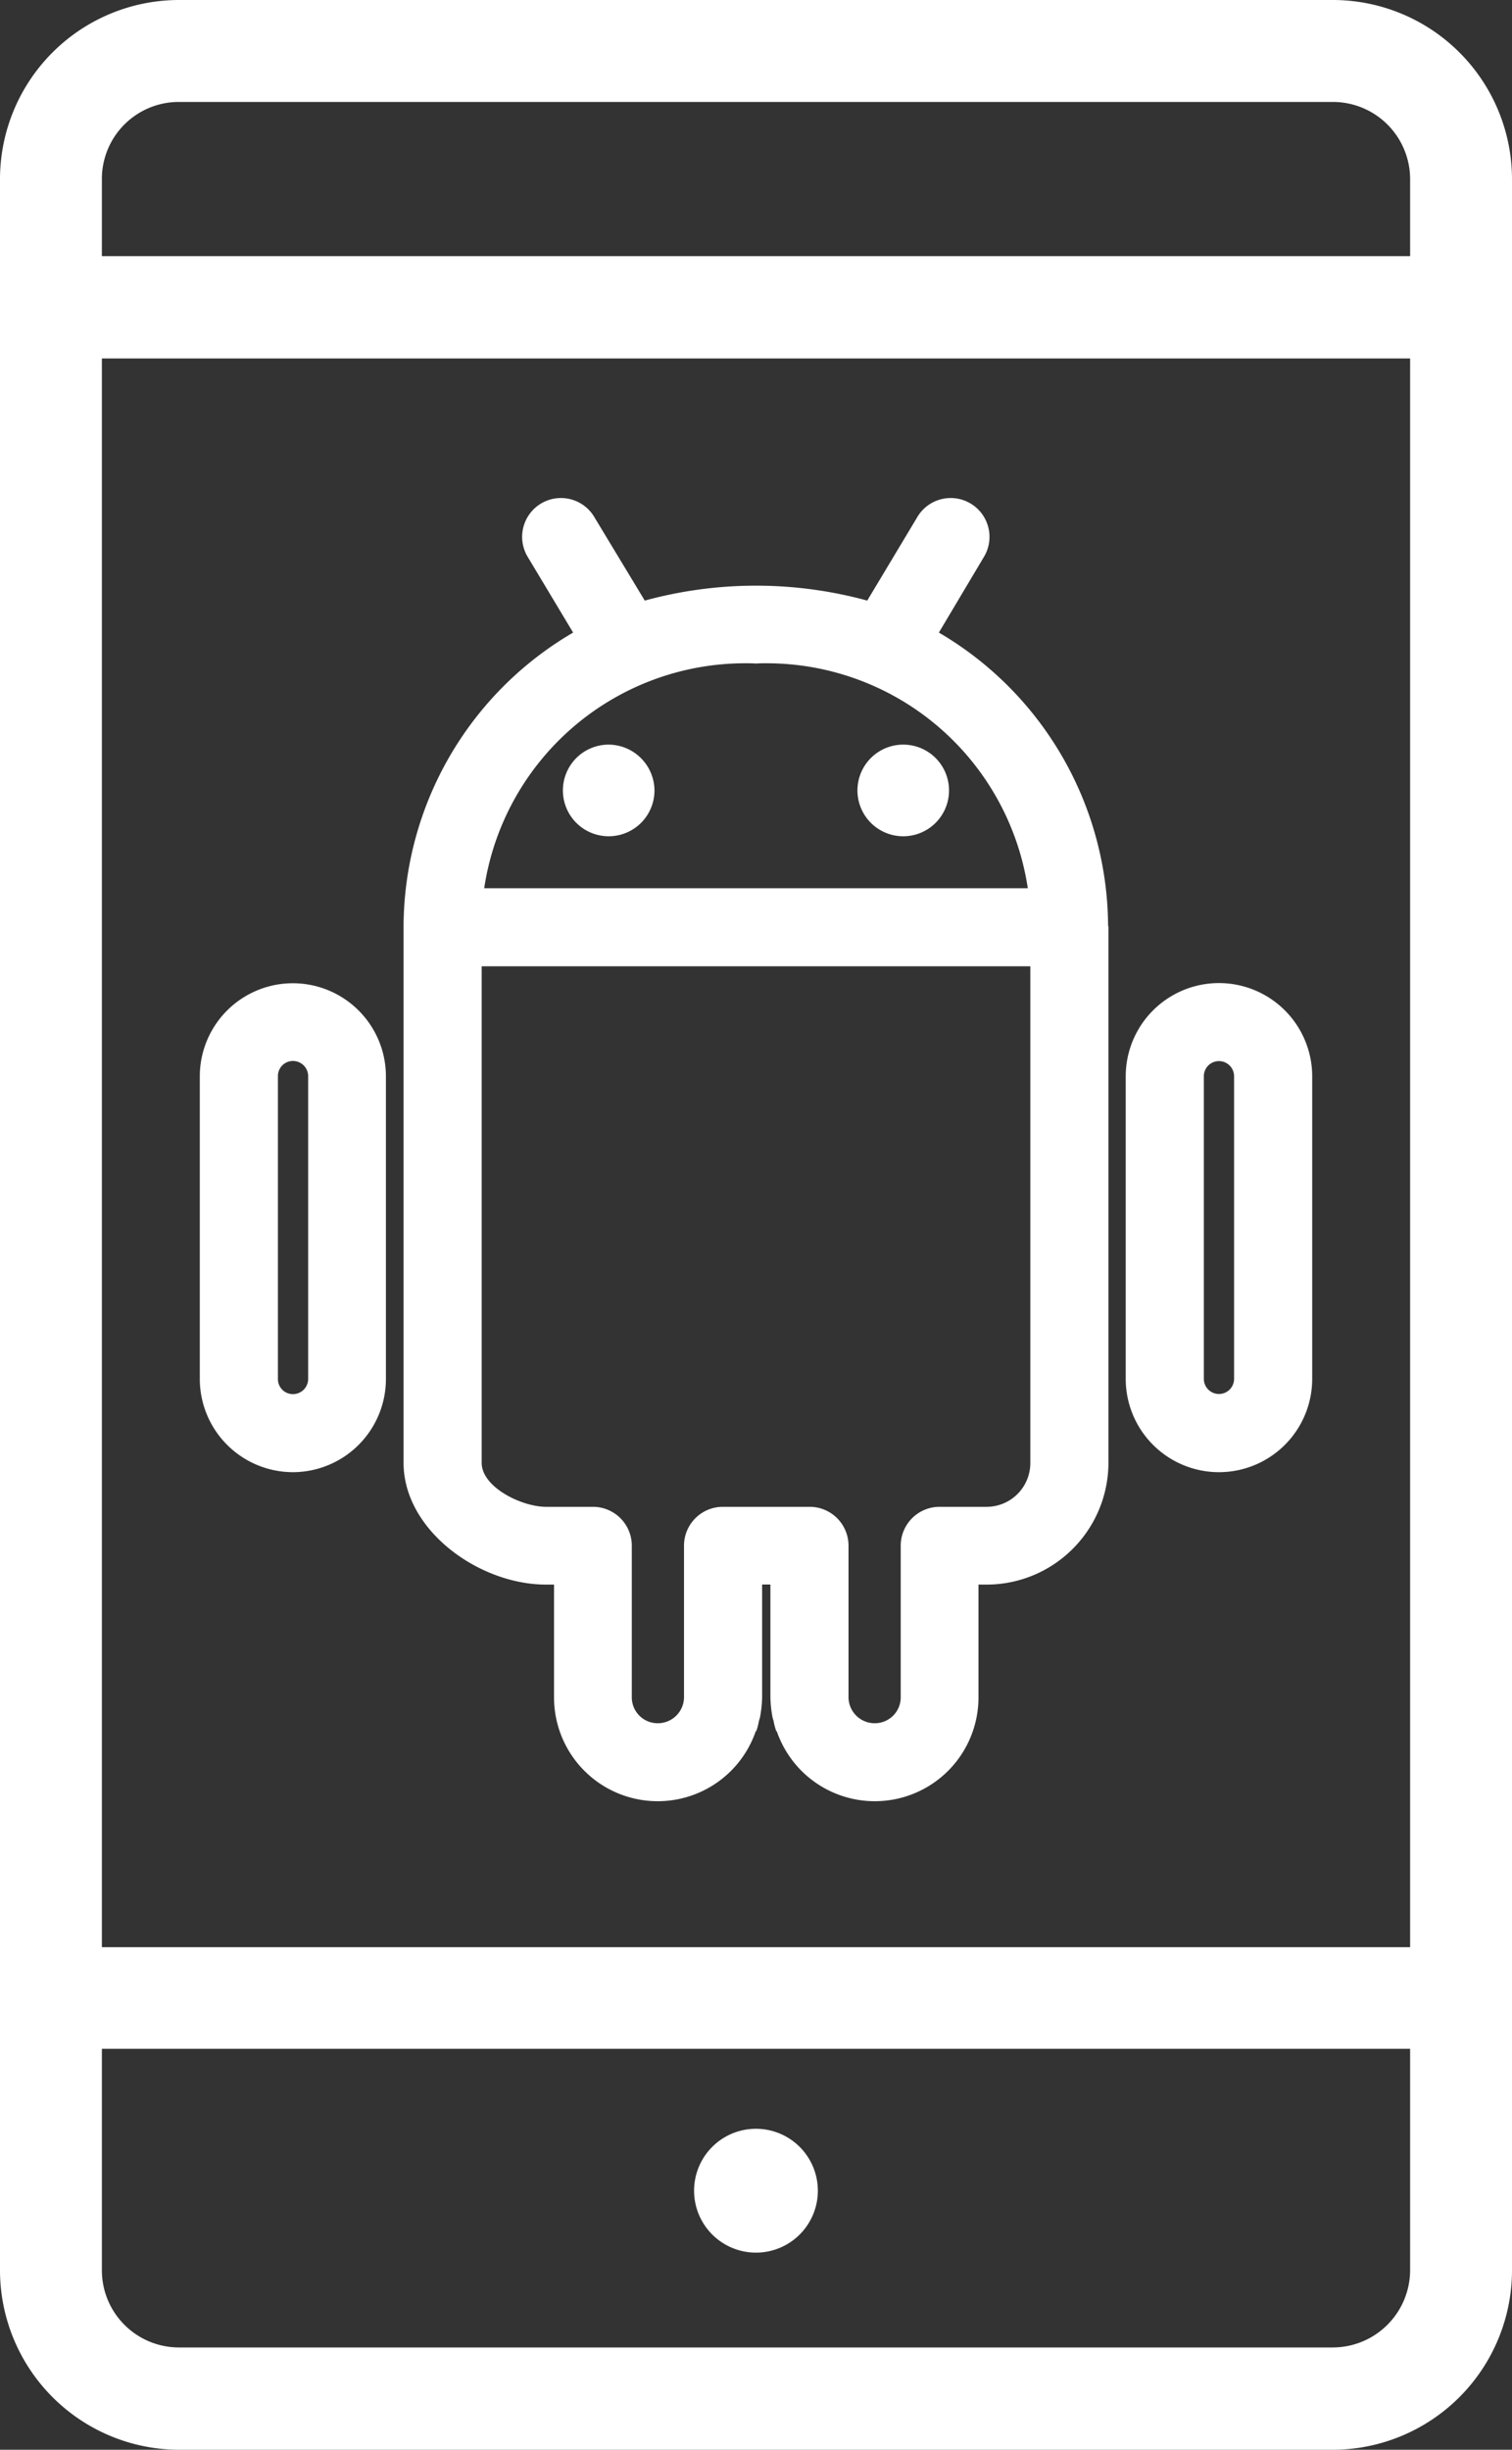
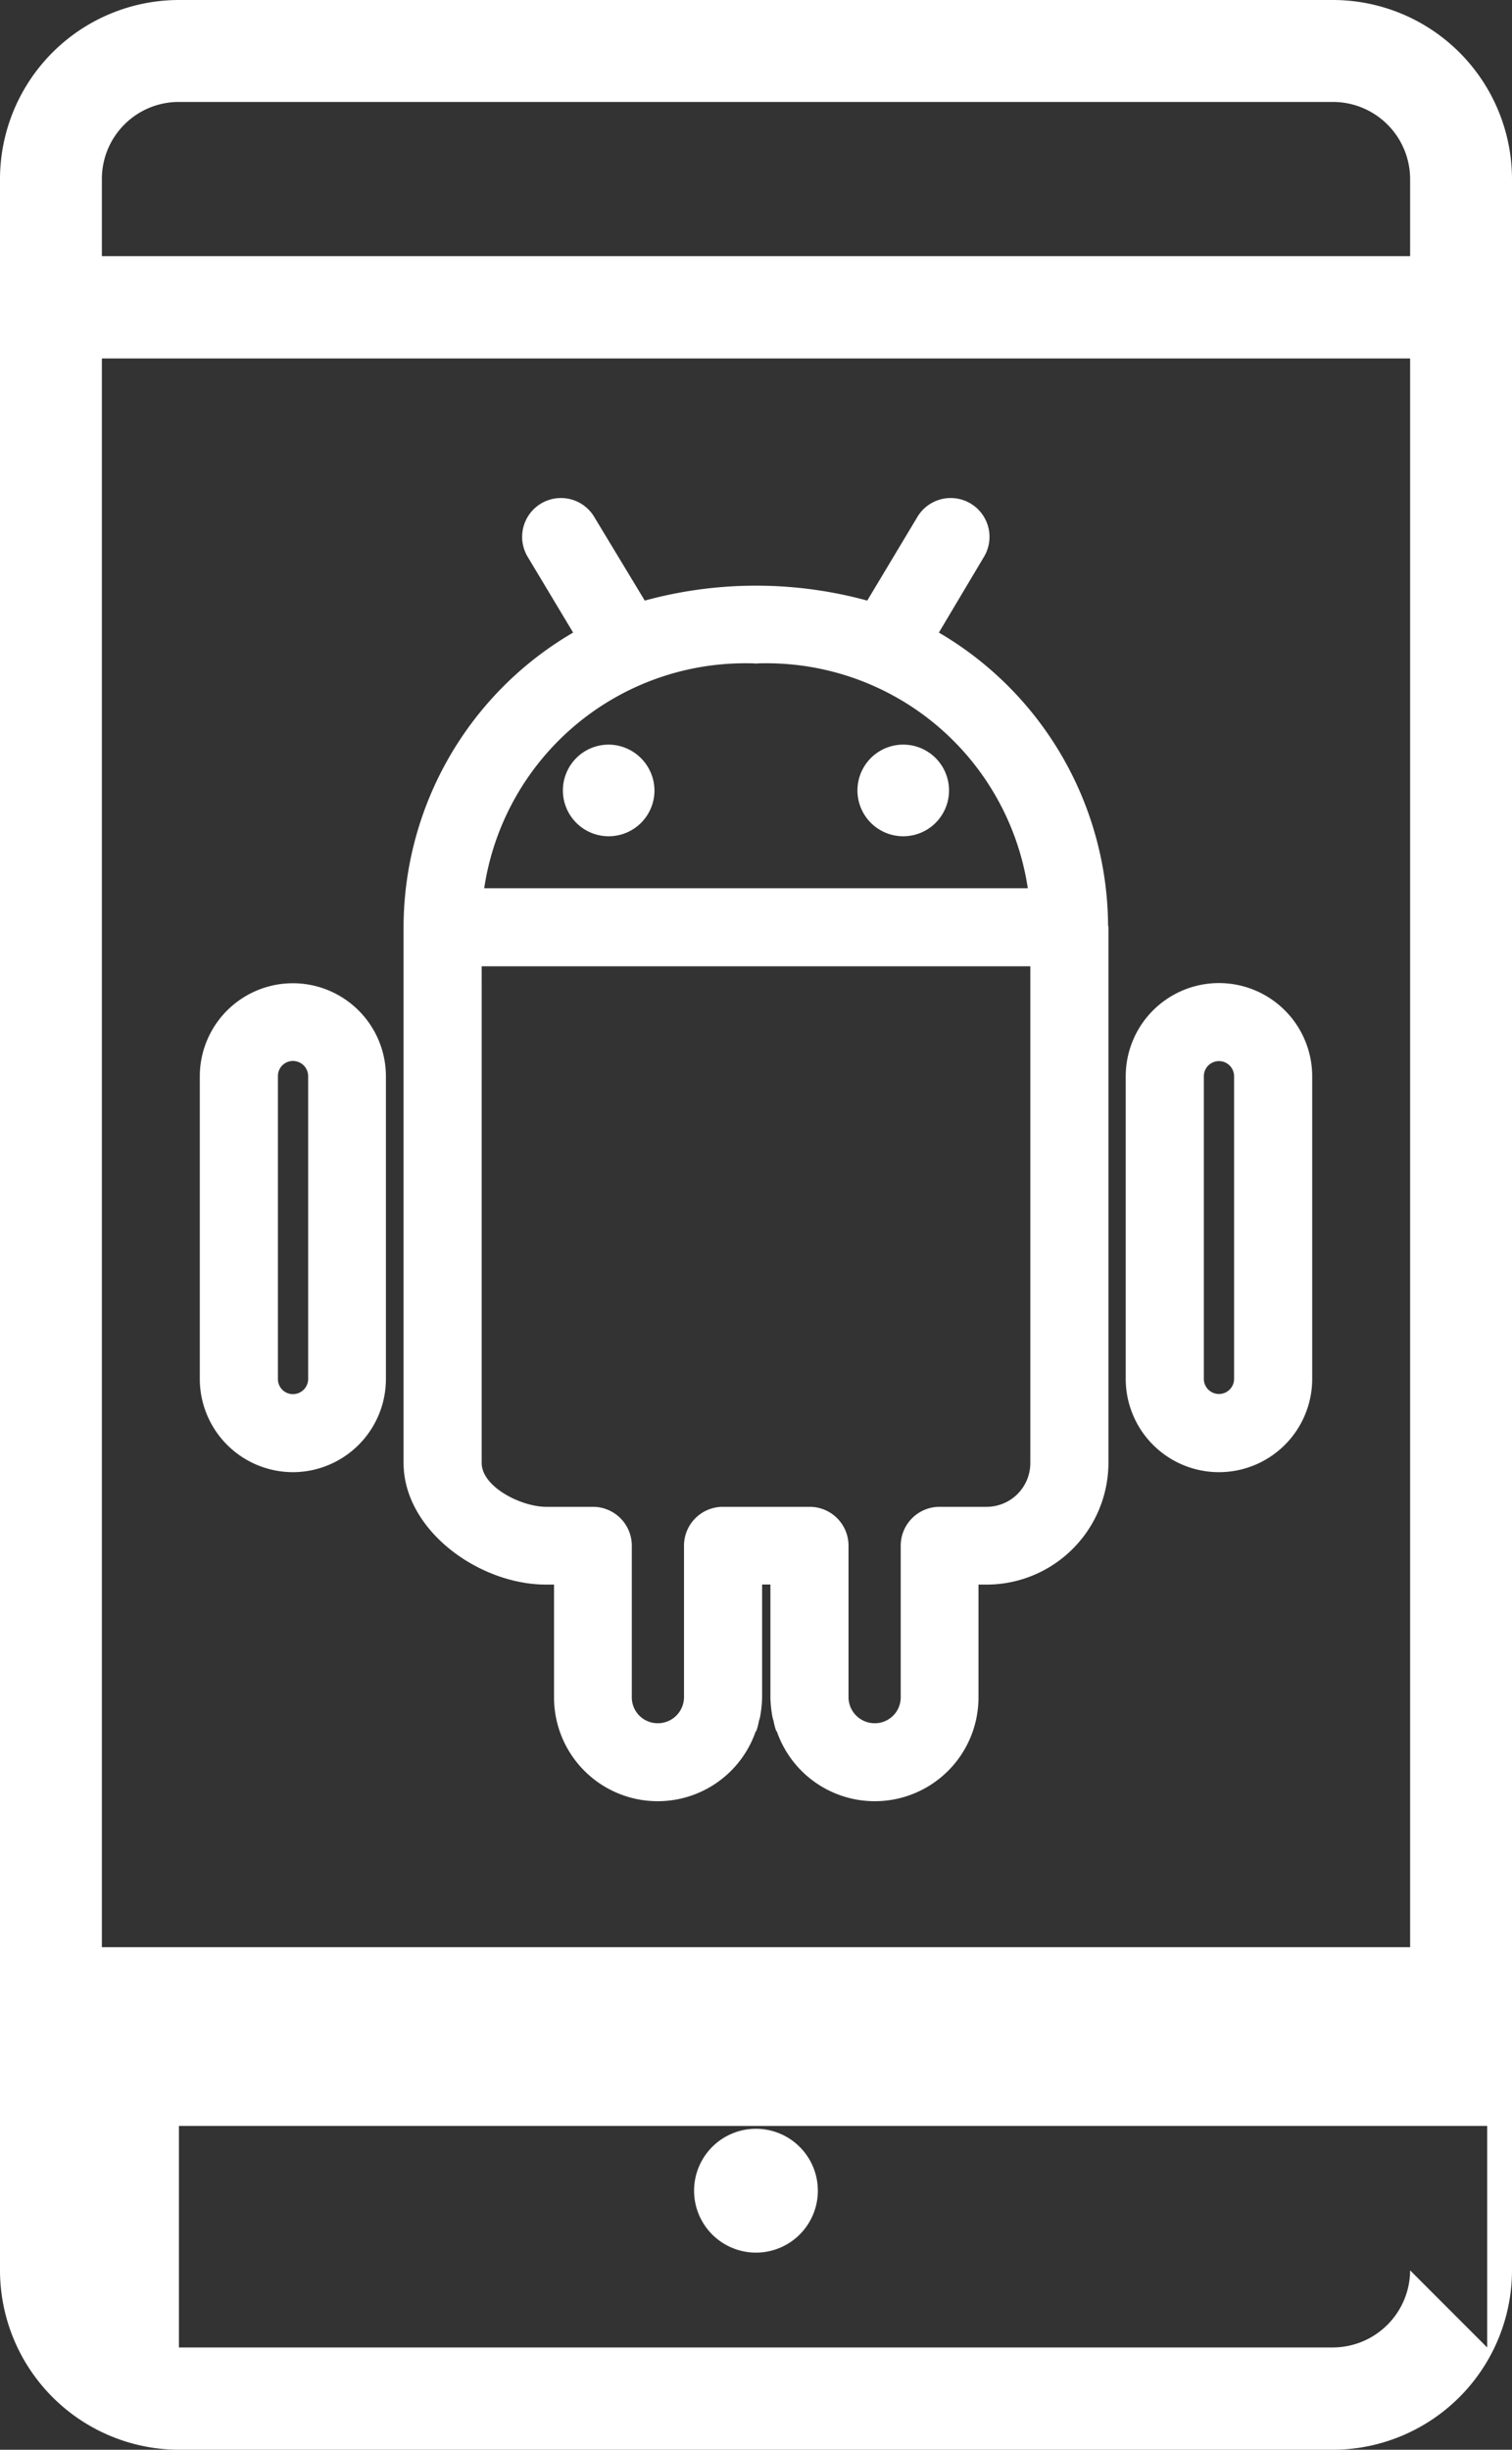
<svg xmlns="http://www.w3.org/2000/svg" width="42" height="68" viewBox="0 0 42 68">
  <rect x="0" y="0" width="42" height="68" fill="#333333" stroke="none" />
  <defs>
    <style>
      .cls-1 {
        fill: #fff;
        fill-rule: evenodd;
      }
    </style>
  </defs>
-   <path id="Фигура_1664" data-name="Фигура 1664" class="cls-1" d="M1356.91,216.669h0a1.272,1.272,0,1,0,1.27,1.272A1.282,1.282,0,0,0,1356.91,216.669Zm-8.77,20.195a2.588,2.588,0,0,0,2.58-2.586v-8.4a2.585,2.585,0,1,0-5.17,0v8.4A2.59,2.59,0,0,0,1348.14,236.864Zm-0.42-10.99a0.417,0.417,0,0,1,.42-0.424,0.423,0.423,0,0,1,.42.424v8.4a0.423,0.423,0,0,1-.42.424,0.417,0.417,0,0,1-.42-0.424v-8.4Zm17.37-6.661a1.272,1.272,0,0,0,0-2.544h0A1.272,1.272,0,0,0,1365.09,219.213Zm-9.92,20.772h0.22v3.134a2.88,2.88,0,0,0,5.61.916v0.036a1.534,1.534,0,0,0,.08-0.295l0.03-.1a3.452,3.452,0,0,0,.06-0.56v-3.134h0.23v3.134a3.452,3.452,0,0,0,.06.56l0.03,0.1a1.534,1.534,0,0,0,.08.295v-0.036a2.88,2.88,0,0,0,5.61-.916v-3.134h0.22a3.387,3.387,0,0,0,3.39-3.38V221.739c0-.02-0.01-0.037-0.01-0.057a9.483,9.483,0,0,0-4.7-8.123l1.24-2.082a1.078,1.078,0,1,0-1.85-1.106l-1.38,2.3a11.739,11.739,0,0,0-6.18,0l-1.39-2.3a1.078,1.078,0,1,0-1.85,1.106l1.25,2.082a9.484,9.484,0,0,0-4.71,8.18v14.866C1351.21,238.471,1353.3,239.985,1355.17,239.985Zm12.23-2.159h-1.3a1.079,1.079,0,0,0-1.08,1.083v4.21a0.718,0.718,0,0,1-.72.714,0.726,0.726,0,0,1-.73-0.714v-4.21a1.079,1.079,0,0,0-1.08-1.083h-2.41a1.079,1.079,0,0,0-1.08,1.083v4.21a0.726,0.726,0,0,1-.73.714,0.718,0.718,0,0,1-.72-0.714v-4.21a1.079,1.079,0,0,0-1.08-1.083h-1.3c-0.68,0-1.79-.545-1.79-1.221V222.822h15.24v13.783A1.215,1.215,0,0,1,1367.4,237.826Zm-6.69-23.415c0.1,0,.2,0,0.29.008,0.09-.008.19-0.008,0.29-0.008a7.336,7.336,0,0,1,7.26,6.245h-15.1A7.329,7.329,0,0,1,1360.71,214.411Zm13.15,22.453a2.59,2.59,0,0,0,2.59-2.586v-8.4a2.59,2.59,0,0,0-5.18,0v8.4A2.59,2.59,0,0,0,1373.86,236.864Zm-0.42-10.99a0.42,0.42,0,1,1,.84,0v8.4a0.42,0.42,0,1,1-.84,0v-8.4ZM1377.02,196h-32.05a4.976,4.976,0,0,0-4.97,4.97v58.05a4.985,4.985,0,0,0,4.97,4.98h32.05a4.987,4.987,0,0,0,4.98-4.98V200.97A4.978,4.978,0,0,0,1377.02,196Zm2.15,63.02a2.151,2.151,0,0,1-2.15,2.14h-32.05a2.142,2.142,0,0,1-2.14-2.14v-6.15h36.34v6.15Zm0-8.97h-36.34v-44.1h36.34v44.1Zm0-46.94h-36.34v-2.14a2.136,2.136,0,0,1,2.14-2.14h32.05a2.145,2.145,0,0,1,2.15,2.14v2.14ZM1361,258.528a1.719,1.719,0,1,0-1.72-1.719A1.72,1.72,0,0,0,1361,258.528Z" transform="translate(-1340 -196)" />
+   <path id="Фигура_1664" data-name="Фигура 1664" class="cls-1" d="M1356.91,216.669h0a1.272,1.272,0,1,0,1.27,1.272A1.282,1.282,0,0,0,1356.91,216.669Zm-8.77,20.195a2.588,2.588,0,0,0,2.58-2.586v-8.4a2.585,2.585,0,1,0-5.17,0v8.4A2.59,2.59,0,0,0,1348.14,236.864Zm-0.42-10.99a0.417,0.417,0,0,1,.42-0.424,0.423,0.423,0,0,1,.42.424v8.4a0.423,0.423,0,0,1-.42.424,0.417,0.417,0,0,1-.42-0.424v-8.4Zm17.37-6.661a1.272,1.272,0,0,0,0-2.544h0A1.272,1.272,0,0,0,1365.09,219.213Zm-9.92,20.772h0.22v3.134a2.88,2.88,0,0,0,5.61.916v0.036a1.534,1.534,0,0,0,.08-0.295l0.03-.1a3.452,3.452,0,0,0,.06-0.56v-3.134h0.23v3.134a3.452,3.452,0,0,0,.06.56l0.03,0.1a1.534,1.534,0,0,0,.08.295v-0.036a2.88,2.88,0,0,0,5.61-.916v-3.134h0.22a3.387,3.387,0,0,0,3.39-3.38V221.739c0-.02-0.01-0.037-0.01-0.057a9.483,9.483,0,0,0-4.7-8.123l1.24-2.082a1.078,1.078,0,1,0-1.85-1.106l-1.38,2.3a11.739,11.739,0,0,0-6.18,0l-1.39-2.3a1.078,1.078,0,1,0-1.85,1.106l1.25,2.082a9.484,9.484,0,0,0-4.71,8.18v14.866C1351.21,238.471,1353.3,239.985,1355.17,239.985Zm12.23-2.159h-1.3a1.079,1.079,0,0,0-1.08,1.083v4.21a0.718,0.718,0,0,1-.72.714,0.726,0.726,0,0,1-.73-0.714v-4.21a1.079,1.079,0,0,0-1.08-1.083h-2.41a1.079,1.079,0,0,0-1.08,1.083v4.21a0.726,0.726,0,0,1-.73.714,0.718,0.718,0,0,1-.72-0.714v-4.21a1.079,1.079,0,0,0-1.08-1.083h-1.3c-0.68,0-1.79-.545-1.79-1.221V222.822h15.24v13.783A1.215,1.215,0,0,1,1367.4,237.826Zm-6.69-23.415c0.1,0,.2,0,0.29.008,0.09-.008.19-0.008,0.29-0.008a7.336,7.336,0,0,1,7.26,6.245h-15.1A7.329,7.329,0,0,1,1360.71,214.411Zm13.15,22.453a2.59,2.59,0,0,0,2.59-2.586v-8.4a2.59,2.59,0,0,0-5.18,0v8.4A2.59,2.59,0,0,0,1373.86,236.864Zm-0.42-10.99a0.42,0.42,0,1,1,.84,0v8.4a0.42,0.42,0,1,1-.84,0v-8.4ZM1377.02,196h-32.05a4.976,4.976,0,0,0-4.97,4.97v58.05a4.985,4.985,0,0,0,4.97,4.98h32.05a4.987,4.987,0,0,0,4.98-4.98V200.97A4.978,4.978,0,0,0,1377.02,196Zm2.15,63.02a2.151,2.151,0,0,1-2.15,2.14h-32.05v-6.15h36.34v6.15Zm0-8.97h-36.34v-44.1h36.34v44.1Zm0-46.94h-36.34v-2.14a2.136,2.136,0,0,1,2.14-2.14h32.05a2.145,2.145,0,0,1,2.15,2.14v2.14ZM1361,258.528a1.719,1.719,0,1,0-1.72-1.719A1.72,1.72,0,0,0,1361,258.528Z" transform="translate(-1340 -196)" />
</svg>